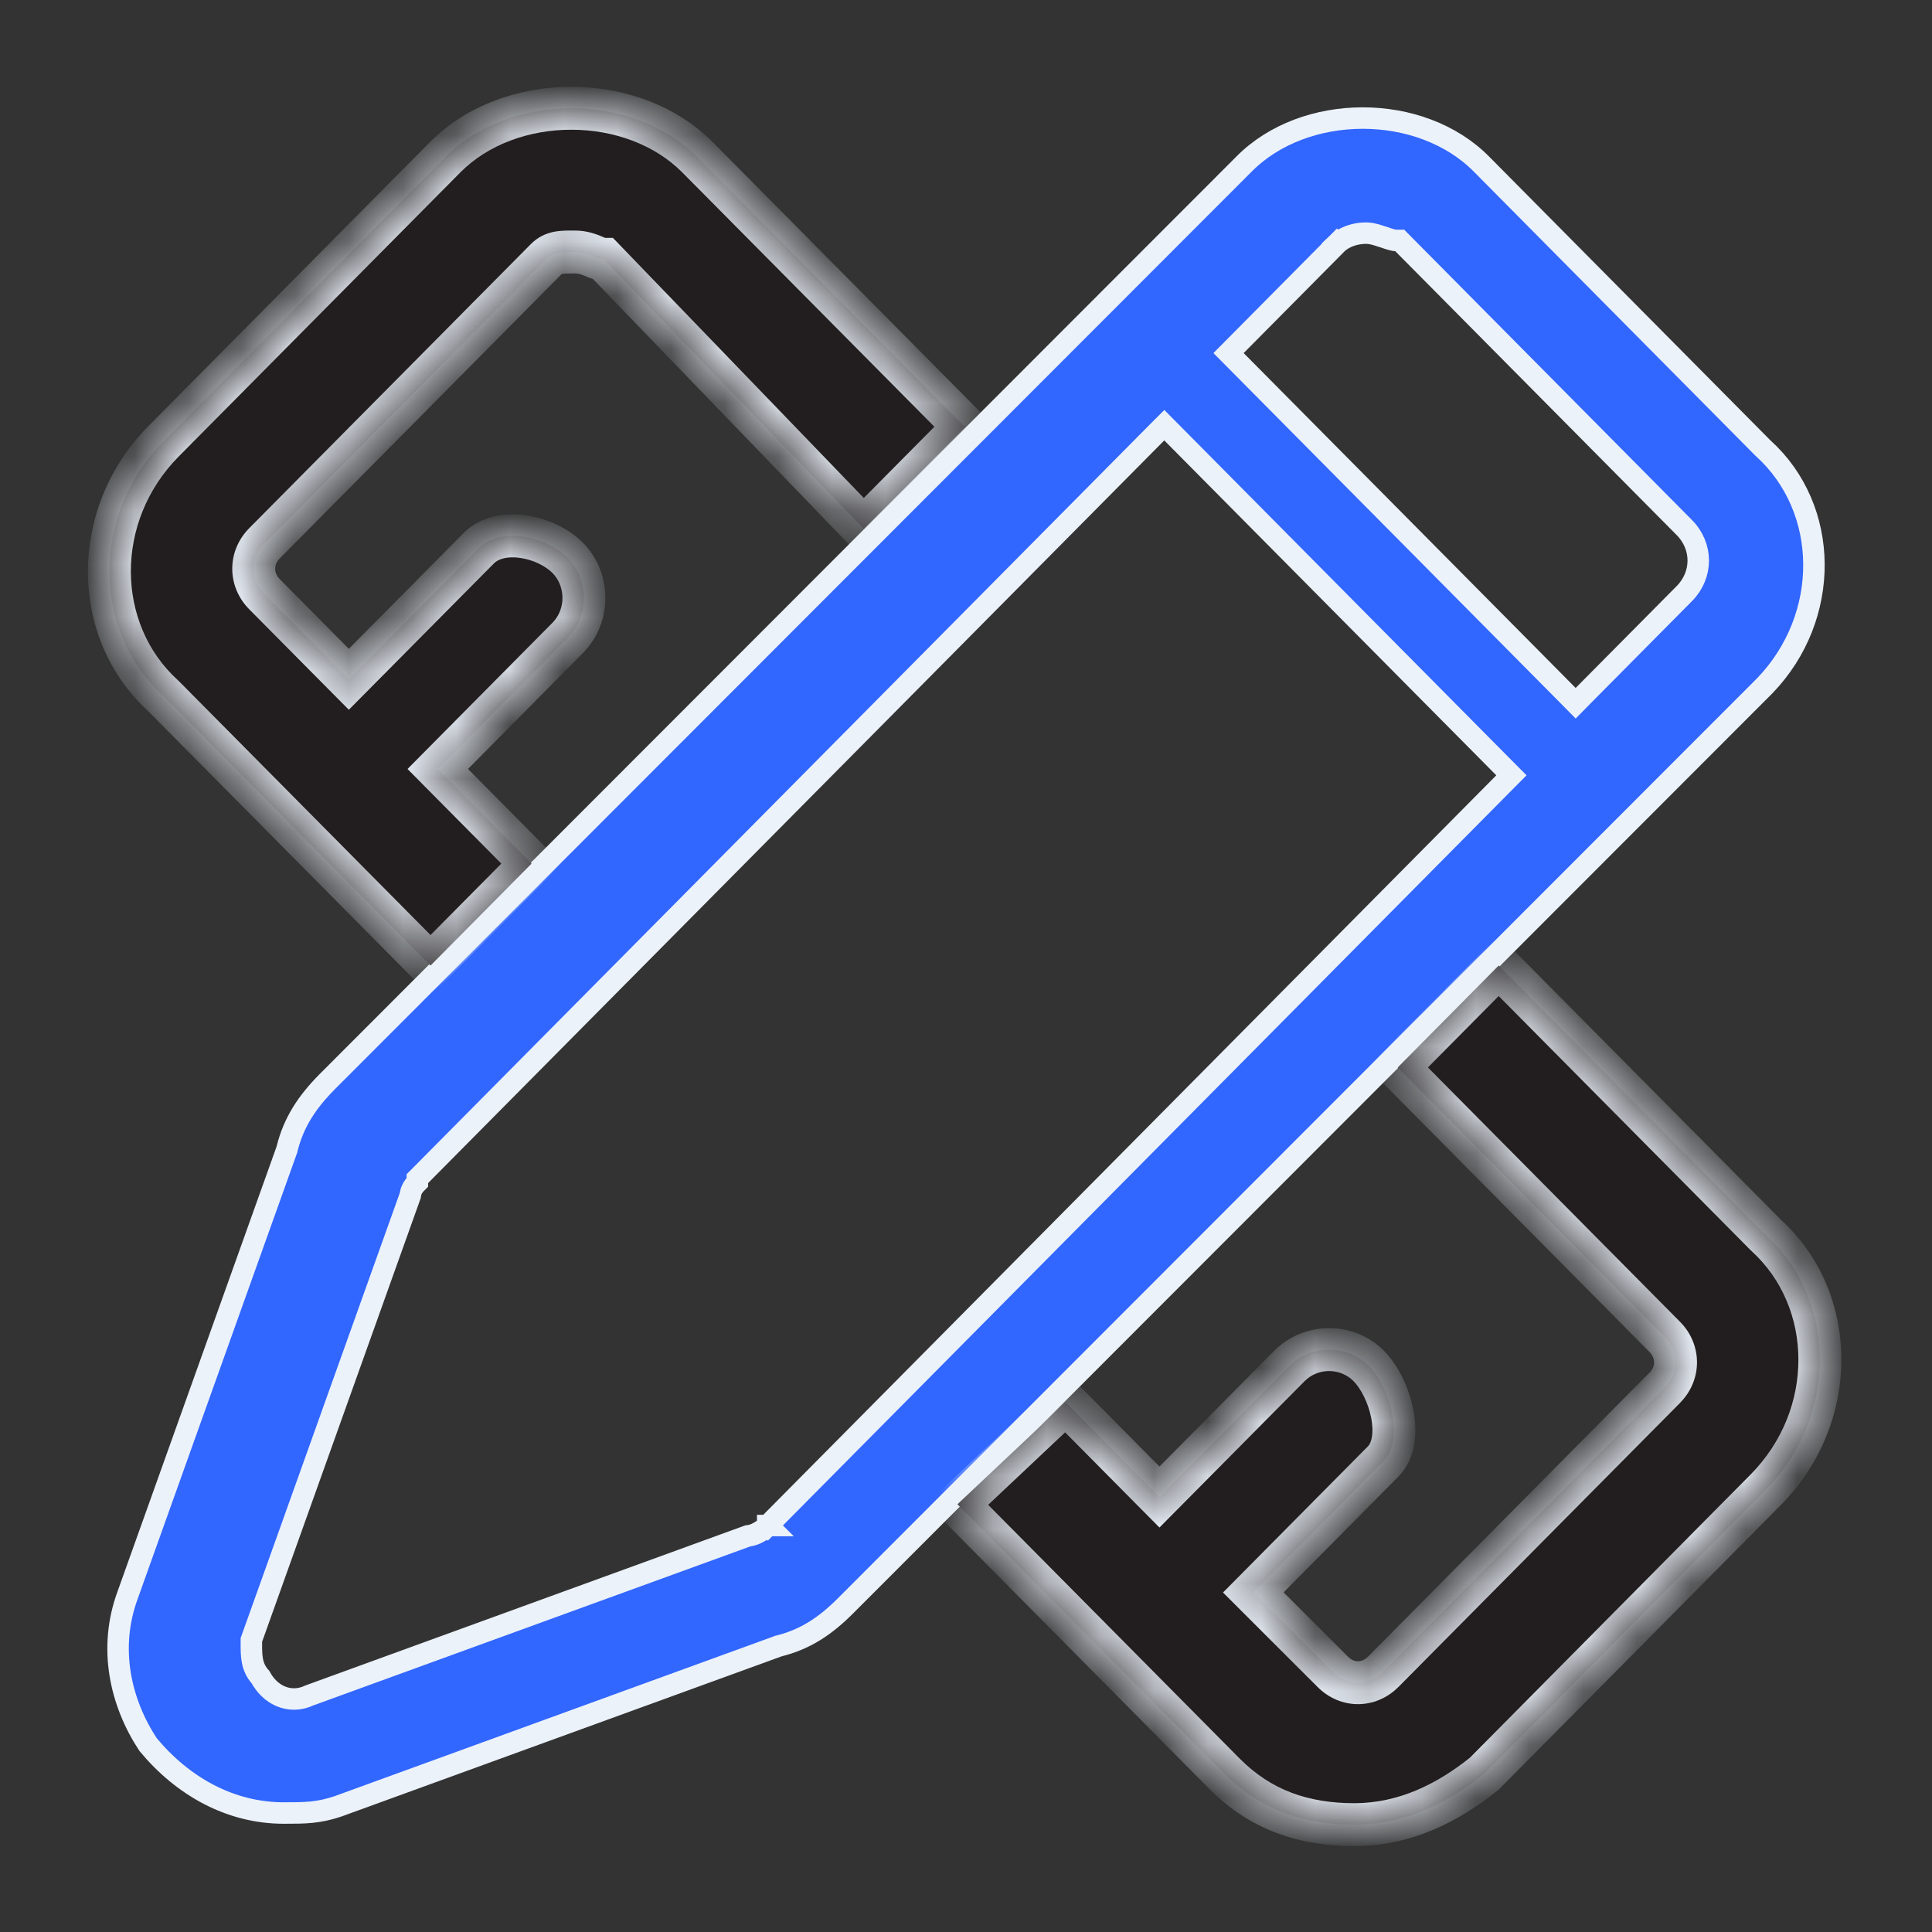
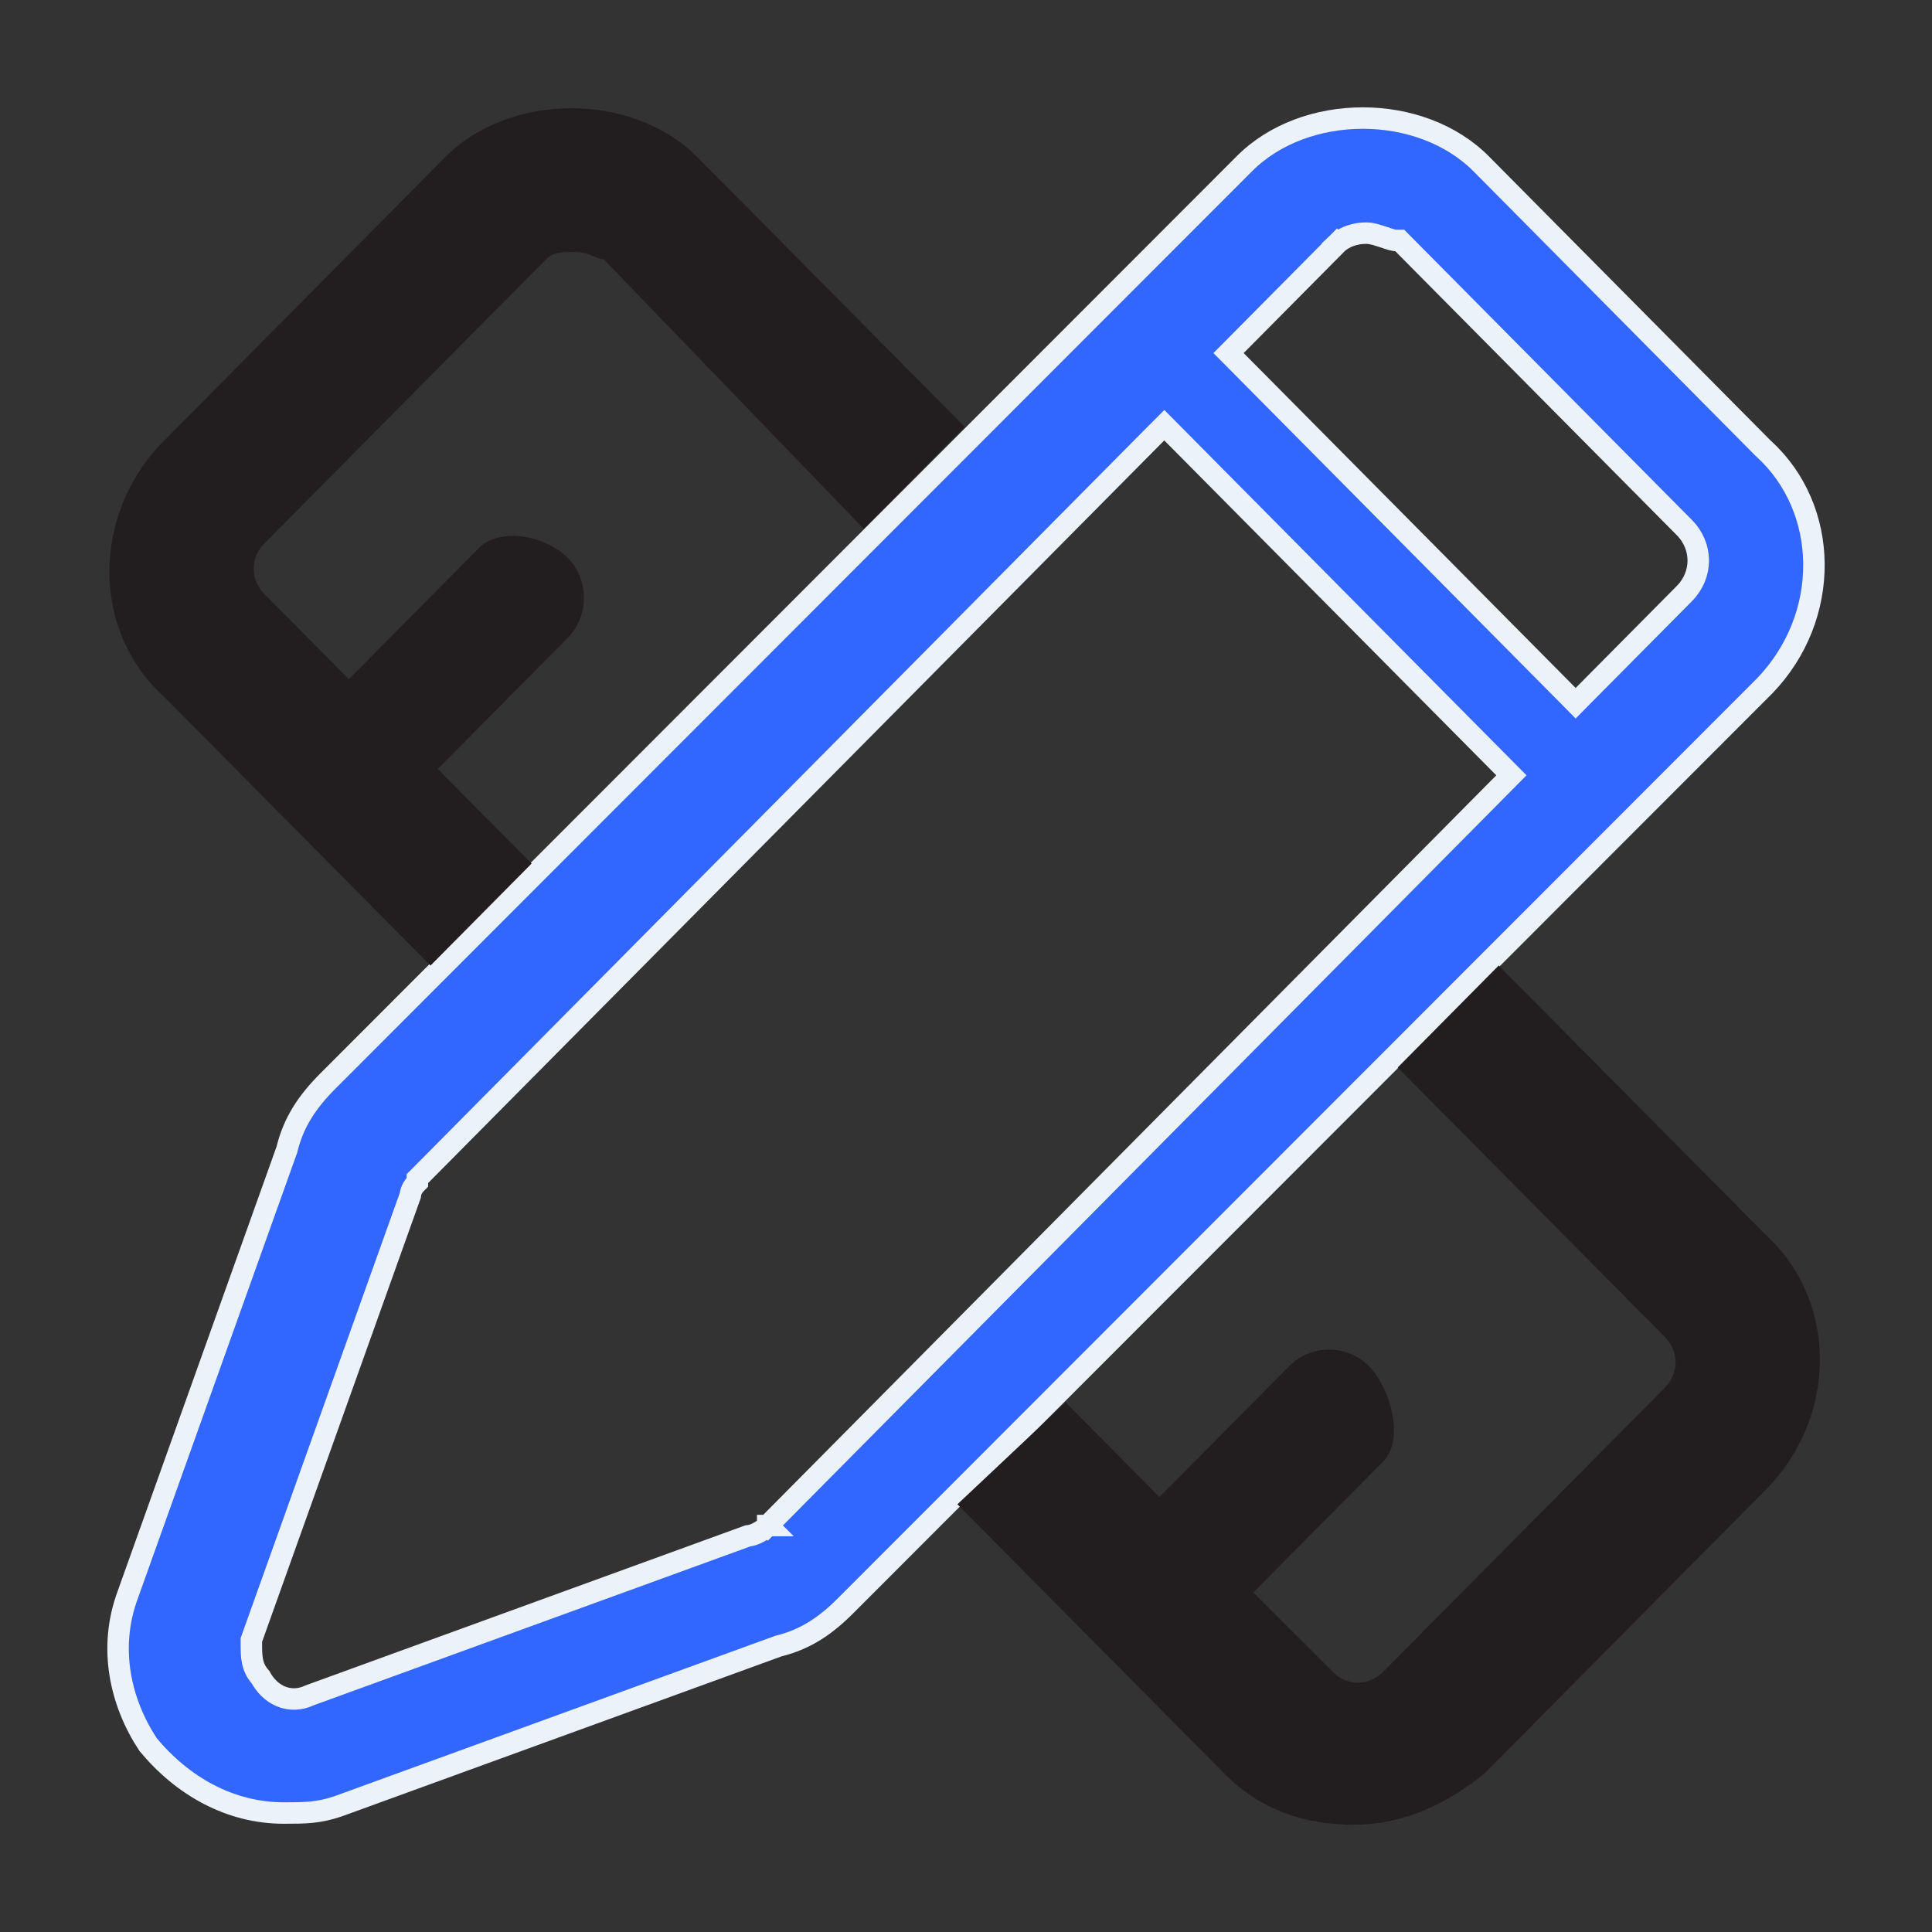
<svg xmlns="http://www.w3.org/2000/svg" width="36" height="36" viewBox="0 0 36 36" fill="none">
  <rect x="0" y="0" width="36" height="36" fill="#333333" stroke="none" />
  <g id="Group 1321316428">
    <g id="Group 1321316411">
      <path id="Vector" d="M32.849 8.348L32.849 8.348L32.857 8.355C34.099 9.482 34.121 11.494 32.884 12.778L32.849 12.813L15.77 29.907L15.769 29.908C15.384 30.297 15.011 30.545 14.518 30.669L14.508 30.671L14.498 30.675L6.297 33.659C5.929 33.782 5.688 33.783 5.288 33.783C4.286 33.783 3.401 33.281 2.759 32.507C2.251 31.735 2.007 30.72 2.382 29.712L2.383 29.709L5.341 21.434L5.345 21.424L5.347 21.414C5.47 20.916 5.716 20.54 6.102 20.151C6.102 20.151 6.102 20.151 6.102 20.151L23.181 3.057L23.181 3.057C23.742 2.49 24.562 2.2 25.393 2.2C26.224 2.2 27.043 2.49 27.604 3.057L32.849 8.348ZM26.14 4.539L26.082 4.48H25.998L25.998 4.48L25.998 4.48L25.997 4.48L25.992 4.479C25.989 4.479 25.984 4.478 25.978 4.477C25.965 4.475 25.949 4.471 25.929 4.466C25.89 4.455 25.845 4.44 25.793 4.422L25.79 4.421C25.742 4.405 25.687 4.387 25.635 4.372C25.585 4.359 25.522 4.344 25.46 4.344C25.291 4.344 25.16 4.387 25.068 4.433C25.022 4.456 24.987 4.48 24.962 4.499C24.949 4.509 24.939 4.517 24.931 4.524L24.921 4.533L24.918 4.536L24.916 4.538L24.916 4.538L24.915 4.539L24.915 4.539C24.915 4.539 24.915 4.539 24.992 4.615L24.915 4.539L23.032 6.438L22.892 6.579L23.032 6.72L29.218 12.96L29.36 13.104L29.502 12.96L31.385 11.061C31.731 10.712 31.731 10.179 31.385 9.83L26.14 4.539ZM14.164 28.285L14.306 28.426L17.264 25.442L25.333 17.302L28.023 14.588L28.163 14.447L28.023 14.306L21.837 8.066L21.695 7.923L21.552 8.066L7.835 21.904L7.777 21.962V22.03C7.775 22.032 7.772 22.036 7.768 22.04L7.765 22.042C7.749 22.058 7.717 22.09 7.692 22.133C7.667 22.174 7.65 22.222 7.645 22.275L4.696 30.524L4.684 30.557V30.591C4.684 30.602 4.684 30.613 4.684 30.623C4.684 30.855 4.683 31.062 4.854 31.251C4.939 31.408 5.066 31.537 5.225 31.606C5.394 31.679 5.587 31.678 5.77 31.59L13.935 28.619C14.045 28.608 14.137 28.555 14.191 28.519C14.225 28.497 14.252 28.474 14.271 28.458C14.276 28.454 14.28 28.45 14.284 28.446C14.288 28.443 14.292 28.439 14.295 28.437L14.302 28.43L14.304 28.428L14.305 28.427L14.305 28.426L14.306 28.426L14.306 28.426C14.306 28.426 14.306 28.426 14.164 28.285Z" fill="#3166FF" stroke="#ECF2FA" stroke-width="0.4" />
      <g id="Union">
        <mask id="path-2-inside-1_253_1268" fill="white">
-           <path fill-rule="evenodd" clip-rule="evenodd" d="M8.157 14.329L9.905 16.092L8.022 17.992L3.047 12.972C1.702 11.751 1.702 9.58 3.047 8.223L8.292 2.932C9.502 1.711 11.788 1.711 12.999 2.932L17.975 7.952L16.092 9.851L11.25 4.832C11.194 4.832 11.139 4.809 11.073 4.781C10.981 4.743 10.87 4.696 10.712 4.696C10.444 4.696 10.309 4.696 10.175 4.832L4.929 10.123C4.66 10.394 4.66 10.801 4.929 11.072L6.5 12.657L8.921 10.215C9.325 9.808 10.175 9.987 10.578 10.394C10.981 10.801 10.981 11.48 10.578 11.887L8.157 14.329ZM31.02 24.91L26.044 19.891L27.926 17.991L32.902 23.011C34.247 24.232 34.247 26.402 32.902 27.759L27.657 33.05C26.985 33.593 26.178 34 25.236 34C24.295 34 23.488 33.728 22.816 33.05L17.84 28.03L19.857 26.131L21.605 27.895L24.026 25.453C24.43 25.046 25.102 25.046 25.506 25.453C25.909 25.86 26.178 26.824 25.775 27.231L23.354 29.673L24.833 31.151C25.102 31.422 25.506 31.422 25.775 31.151L31.02 25.86C31.289 25.589 31.289 25.182 31.02 24.91Z" />
-         </mask>
+           </mask>
        <path fill-rule="evenodd" clip-rule="evenodd" d="M8.157 14.329L9.905 16.092L8.022 17.992L3.047 12.972C1.702 11.751 1.702 9.58 3.047 8.223L8.292 2.932C9.502 1.711 11.788 1.711 12.999 2.932L17.975 7.952L16.092 9.851L11.25 4.832C11.194 4.832 11.139 4.809 11.073 4.781C10.981 4.743 10.87 4.696 10.712 4.696C10.444 4.696 10.309 4.696 10.175 4.832L4.929 10.123C4.66 10.394 4.66 10.801 4.929 11.072L6.5 12.657L8.921 10.215C9.325 9.808 10.175 9.987 10.578 10.394C10.981 10.801 10.981 11.48 10.578 11.887L8.157 14.329ZM31.02 24.91L26.044 19.891L27.926 17.991L32.902 23.011C34.247 24.232 34.247 26.402 32.902 27.759L27.657 33.05C26.985 33.593 26.178 34 25.236 34C24.295 34 23.488 33.728 22.816 33.05L17.84 28.03L19.857 26.131L21.605 27.895L24.026 25.453C24.43 25.046 25.102 25.046 25.506 25.453C25.909 25.86 26.178 26.824 25.775 27.231L23.354 29.673L24.833 31.151C25.102 31.422 25.506 31.422 25.775 31.151L31.02 25.86C31.289 25.589 31.289 25.182 31.02 24.91Z" fill="#221E1F" />
        <path d="M9.905 16.092L10.19 16.374L10.469 16.092L10.19 15.811L9.905 16.092ZM8.157 14.329L7.873 14.047L7.594 14.329L7.873 14.611L8.157 14.329ZM8.022 17.992L7.738 18.273L8.022 18.56L8.307 18.273L8.022 17.992ZM3.047 12.972L3.331 12.69L3.323 12.683L3.316 12.676L3.047 12.972ZM3.047 8.223L3.331 8.505L3.331 8.505L3.047 8.223ZM8.292 2.932L8.008 2.651L8.008 2.651L8.292 2.932ZM12.999 2.932L12.715 3.214L12.715 3.214L12.999 2.932ZM17.975 7.952L18.259 8.234L18.538 7.952L18.259 7.67L17.975 7.952ZM16.092 9.851L15.804 10.129L16.088 10.424L16.376 10.133L16.092 9.851ZM11.25 4.832L11.538 4.554L11.42 4.432H11.25V4.832ZM11.073 4.781L11.227 4.412L11.227 4.412L11.073 4.781ZM10.175 4.832L10.459 5.114L10.459 5.114L10.175 4.832ZM4.929 10.123L4.645 9.841L4.645 9.841L4.929 10.123ZM4.929 11.072L4.645 11.354L4.645 11.354L4.929 11.072ZM6.5 12.657L6.216 12.939L6.5 13.225L6.784 12.939L6.5 12.657ZM8.921 10.215L8.637 9.933L8.637 9.934L8.921 10.215ZM10.578 10.394L10.294 10.676L10.294 10.676L10.578 10.394ZM10.578 11.887L10.294 11.605L10.294 11.605L10.578 11.887ZM26.044 19.891L25.76 19.609L25.48 19.891L25.76 20.172L26.044 19.891ZM31.02 24.91L31.304 24.629L31.304 24.629L31.02 24.91ZM27.926 17.991L28.21 17.71L27.926 17.423L27.642 17.71L27.926 17.991ZM32.902 23.011L32.618 23.293L32.626 23.3L32.633 23.307L32.902 23.011ZM32.902 27.759L32.618 27.477L32.618 27.477L32.902 27.759ZM27.657 33.05L27.908 33.361L27.926 33.347L27.941 33.332L27.657 33.05ZM22.816 33.05L23.1 32.769L23.1 32.769L22.816 33.05ZM17.84 28.03L17.566 27.739L17.267 28.021L17.556 28.312L17.84 28.03ZM19.857 26.131L20.141 25.849L19.867 25.573L19.583 25.84L19.857 26.131ZM21.605 27.895L21.321 28.177L21.605 28.463L21.889 28.177L21.605 27.895ZM24.026 25.453L24.31 25.735L24.31 25.735L24.026 25.453ZM25.506 25.453L25.79 25.172L25.79 25.171L25.506 25.453ZM25.775 27.231L26.059 27.512L26.059 27.512L25.775 27.231ZM23.354 29.673L23.07 29.391L22.789 29.674L23.071 29.956L23.354 29.673ZM24.833 31.151L25.118 30.87L25.116 30.868L24.833 31.151ZM25.775 31.151L25.491 30.869L25.49 30.87L25.775 31.151ZM31.02 25.86L30.736 25.578L30.735 25.578L31.02 25.86ZM10.19 15.811L8.441 14.047L7.873 14.611L9.621 16.374L10.19 15.811ZM8.307 18.273L10.19 16.374L9.621 15.811L7.738 17.71L8.307 18.273ZM2.763 13.254L7.738 18.273L8.307 17.71L3.331 12.69L2.763 13.254ZM2.763 7.942C1.272 9.446 1.25 11.88 2.778 13.268L3.316 12.676C2.154 11.621 2.132 9.714 3.331 8.505L2.763 7.942ZM8.008 2.651L2.763 7.942L3.331 8.505L8.576 3.214L8.008 2.651ZM13.283 2.651C12.589 1.952 11.606 1.617 10.645 1.617C9.684 1.617 8.701 1.952 8.008 2.651L8.576 3.214C9.093 2.692 9.858 2.417 10.645 2.417C11.433 2.417 12.197 2.692 12.715 3.214L13.283 2.651ZM18.259 7.67L13.283 2.651L12.715 3.214L17.691 8.234L18.259 7.67ZM16.376 10.133L18.259 8.234L17.691 7.67L15.807 9.57L16.376 10.133ZM10.962 5.11L15.804 10.129L16.38 9.574L11.538 4.554L10.962 5.11ZM10.919 5.151C10.963 5.169 11.098 5.232 11.25 5.232V4.432C11.278 4.432 11.293 4.438 11.286 4.436C11.284 4.435 11.278 4.433 11.267 4.429C11.257 4.424 11.245 4.419 11.227 4.412L10.919 5.151ZM10.712 5.096C10.784 5.096 10.832 5.114 10.919 5.151L11.227 4.412C11.13 4.372 10.955 4.296 10.712 4.296V5.096ZM10.459 5.114C10.468 5.104 10.47 5.104 10.466 5.106C10.462 5.109 10.461 5.108 10.472 5.105C10.485 5.103 10.508 5.1 10.55 5.098C10.593 5.096 10.643 5.096 10.712 5.096V4.296C10.476 4.296 10.16 4.278 9.89 4.55L10.459 5.114ZM5.213 10.405L10.459 5.114L9.89 4.55L4.645 9.841L5.213 10.405ZM5.213 10.791C5.099 10.675 5.099 10.52 5.213 10.405L4.645 9.841C4.222 10.268 4.222 10.927 4.645 11.354L5.213 10.791ZM6.784 12.376L5.213 10.791L4.645 11.354L6.216 12.939L6.784 12.376ZM8.637 9.934L6.216 12.376L6.784 12.939L9.205 10.497L8.637 9.934ZM10.862 10.113C10.59 9.839 10.193 9.659 9.806 9.604C9.425 9.549 8.962 9.606 8.637 9.933L9.205 10.497C9.283 10.418 9.447 10.36 9.693 10.396C9.933 10.43 10.162 10.543 10.294 10.676L10.862 10.113ZM10.862 12.168C11.42 11.606 11.42 10.676 10.862 10.113L10.294 10.676C10.543 10.927 10.543 11.354 10.294 11.605L10.862 12.168ZM8.441 14.611L10.862 12.168L10.294 11.605L7.873 14.047L8.441 14.611ZM25.76 20.172L30.735 25.192L31.304 24.629L26.328 19.609L25.76 20.172ZM27.642 17.71L25.76 19.609L26.328 20.172L28.21 18.273L27.642 17.71ZM33.186 22.729L28.21 17.71L27.642 18.273L32.618 23.293L33.186 22.729ZM33.186 28.041C34.677 26.537 34.7 24.102 33.171 22.715L32.633 23.307C33.795 24.361 33.817 26.268 32.618 27.477L33.186 28.041ZM27.941 33.332L33.186 28.041L32.618 27.477L27.373 32.769L27.941 33.332ZM25.236 34.4C26.299 34.4 27.192 33.939 27.908 33.361L27.406 32.739C26.777 33.246 26.056 33.6 25.236 33.6V34.4ZM22.532 33.332C23.292 34.099 24.209 34.4 25.236 34.4V33.6C24.382 33.6 23.684 33.358 23.1 32.769L22.532 33.332ZM17.556 28.312L22.532 33.332L23.1 32.769L18.124 27.749L17.556 28.312ZM19.583 25.84L17.566 27.739L18.114 28.322L20.131 26.422L19.583 25.84ZM21.889 27.613L20.141 25.849L19.573 26.413L21.321 28.177L21.889 27.613ZM23.742 25.171L21.321 27.613L21.889 28.177L24.31 25.735L23.742 25.171ZM25.79 25.171C25.23 24.607 24.302 24.607 23.742 25.171L24.31 25.735C24.557 25.485 24.974 25.485 25.221 25.735L25.79 25.171ZM26.059 27.512C26.402 27.165 26.411 26.651 26.335 26.265C26.256 25.863 26.058 25.443 25.79 25.172L25.221 25.735C25.356 25.871 25.495 26.136 25.55 26.419C25.609 26.719 25.55 26.889 25.491 26.949L26.059 27.512ZM23.638 29.954L26.059 27.512L25.491 26.949L23.07 29.391L23.638 29.954ZM25.116 30.868L23.637 29.39L23.071 29.956L24.551 31.434L25.116 30.868ZM25.49 30.87C25.378 30.983 25.23 30.983 25.118 30.87L24.549 31.432C24.974 31.862 25.634 31.862 26.059 31.432L25.49 30.87ZM30.735 25.578L25.491 30.869L26.059 31.433L31.304 26.142L30.735 25.578ZM30.735 25.192C30.85 25.308 30.85 25.463 30.736 25.578L31.303 26.142C31.727 25.715 31.727 25.056 31.304 24.629L30.735 25.192Z" fill="#ECF2FA" mask="url(#path-2-inside-1_253_1268)" />
      </g>
    </g>
  </g>
</svg>